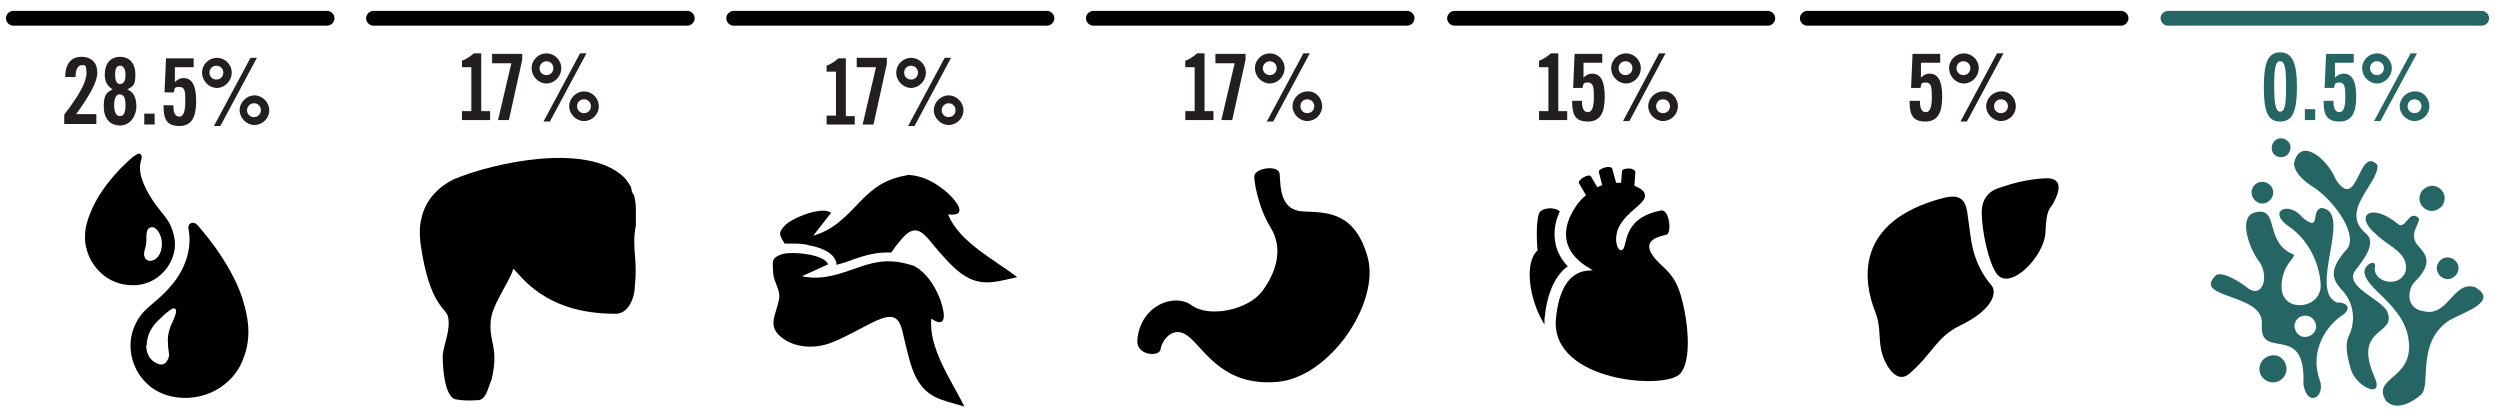
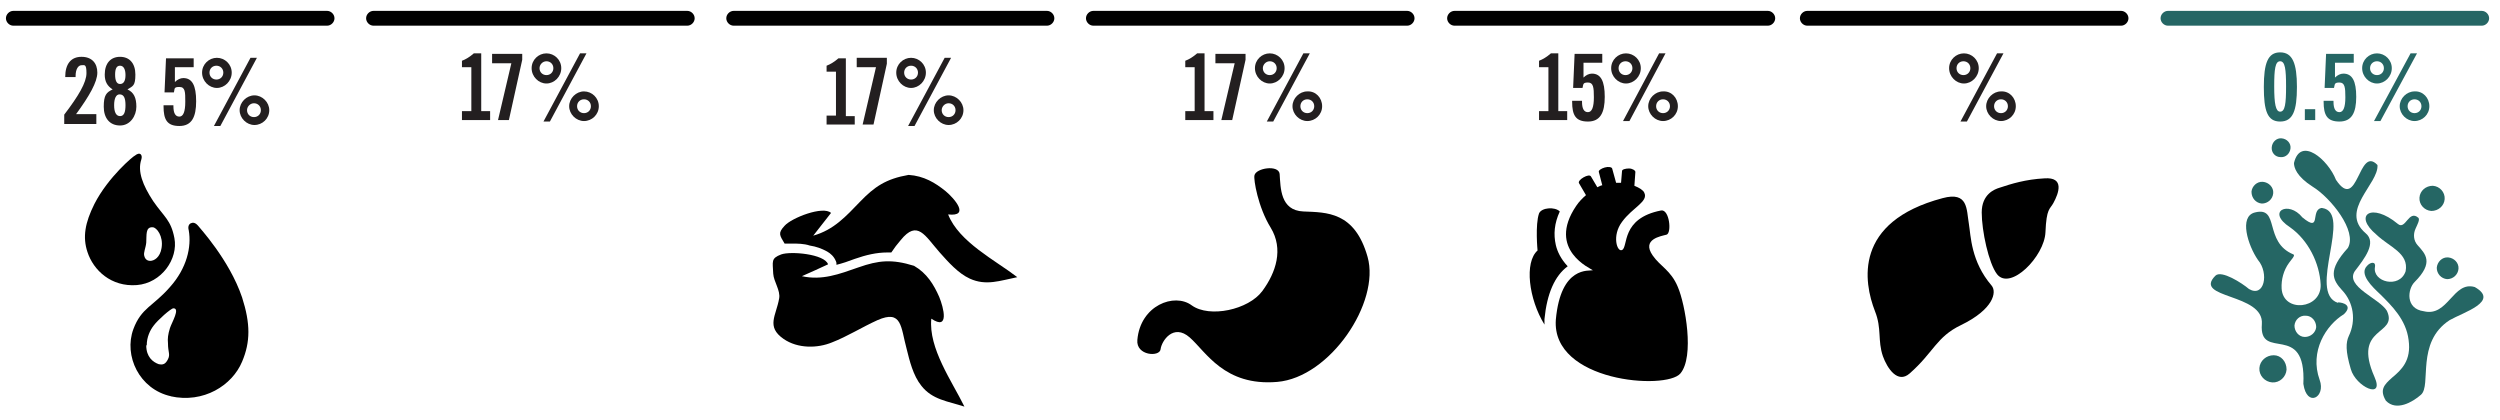
<svg xmlns="http://www.w3.org/2000/svg" id="Layer_1" version="1.1" viewBox="0 0 506 85">
  <defs>
    <style> .st0 { fill: #256664; } .st1 { fill: #231f20; } </style>
  </defs>
  <g id="Layer_11">
-     <path d="M128.5,57.8c.6-5.7-.7-7.5.2-12.2h0v-3.1h0c0-.9-.1-1.8-.3-2.7h0c0-.3-.4-.7-.5-1,0,0-.2-.9-.2-1-.5-.7-.9-1.5-1.6-2.1h0c-7.4-6.8-25.9-2.9-34.3.6h0c-3,1.5-5.7,4.1-6.5,7.9h0c-.4,1.5-.4,3.3-.2,5,1.8,12.9,5.3,13.1,5.6,15,.5,2.6-.8,5.2-1.1,7.7,0,3.2.5,8.2,2.5,8.9h0c1.4.3,2.9.3,4.3.2,2,.2,2.3-2.4,3.1-4.2,1.5-6.4-.5-7.5-.2-11.5h0c0-3.3,3.8-8.1,4.6-10.9,1.5,1.3,6.3,9.1,20.5,9.1,2.9.2,4.1-3.5,4.1-5.7Z" />
    <g>
      <path class="st0" d="M461.5,10.6c2.5,0,3.4,2.2,3.4,7s-.8,7-3.4,7-3.3-2.2-3.3-7,.8-7,3.3-7ZM461.5,22.6c1,0,1.2-1.6,1.2-5.1s-.2-5.1-1.2-5.1-1.2,1.6-1.2,5.1.3,5.1,1.2,5.1Z" />
      <path class="st0" d="M466.5,22.1h2.1v2.2h-2.1v-2.2Z" />
      <path class="st0" d="M472.3,20.4v.2c0,1.4.4,2.1,1.2,2.1s1.2-1,1.2-3-.1-3-1.2-3-.9.4-1.1,1.1h-1.9l.3-6.9h5.6v1.8h-3.8v3c.5-.5,1.1-.8,1.7-.8,1.8,0,2.6,1.5,2.6,4.7s-.9,5-3.4,5-3.2-1.3-3.2-4v-.2h2,0Z" />
      <path class="st0" d="M484.1,13.8c0,1.7-1.4,3.1-3,3.1s-3-1.4-3-3.1,1.4-3,3-3,3,1.3,3,3ZM479.7,13.8c0,.8.6,1.4,1.4,1.4s1.4-.6,1.4-1.4-.6-1.4-1.4-1.4-1.4.6-1.4,1.4ZM487.9,10.8h1.3l-7.4,13.7h-1.3l7.4-13.7ZM491.7,21.5c0,1.7-1.4,3-3,3s-3-1.4-3-3,1.4-3,3-3c1.7-.1,3,1.3,3,3ZM487.3,21.5c0,.8.6,1.4,1.4,1.4s1.4-.6,1.4-1.4-.6-1.4-1.4-1.4-1.4.6-1.4,1.4Z" />
    </g>
    <g>
      <path class="st0" d="M457.8,41.2c1.2,0,2.2-.9,2.3-2.1.1-1.2-.9-2.2-2.1-2.3s-2.2.9-2.3,2c0,1.3.9,2.3,2.1,2.4Z" />
      <path class="st0" d="M461.6,31.8c1,.1,1.9-.7,2-1.8.1-1-.7-1.9-1.8-2-1-.1-1.9.7-2,1.8-.1,1.1.7,2,1.8,2Z" />
      <path class="st0" d="M492.1,42.7c1.4,0,2.6-1,2.7-2.4s-1-2.6-2.4-2.7c-1.4,0-2.6,1-2.7,2.4s1,2.6,2.4,2.7Z" />
      <path class="st0" d="M495.3,56.5c1.2,0,2.2-.9,2.3-2.1.1-1.2-.9-2.2-2.1-2.3s-2.2.9-2.3,2.1c0,1.2.9,2.2,2.1,2.3Z" />
      <path class="st0" d="M460.2,71.9c-1.5,0-2.8,1.1-2.9,2.6s1.1,2.8,2.6,2.9,2.8-1.1,2.9-2.6c0-1.6-1.1-2.9-2.6-2.9Z" />
      <path class="st0" d="M500.9,58.1c-4.4-1.3-5.4,6.1-10.3,4.9-3.8-.5-3.3-4.5-1.9-5.9,4-4,2.2-5.7.6-7.5-.8-.9-.9-2.2-.4-3.3.4-.9.9-1.8.6-2.2-2-1.8-2.6,2.6-4.2,1.2-5.3-4.4-9.1-1.8-4.3,2.2,2.6,2.5,6.6,3.7,5.9,7.4-1.2,3.6-6.8,2.2-6.2-.9.2-1.1-.9-1-1.6-.2-1.7,1.7,1.1,4.3,2.7,5.8,2.3,2.3,5.2,5.1,5.7,9.2.6,4.2-1.5,6.1-3.3,7.6-1.7,1.5-2.6,2.5-1.3,4.7,2.1,2.2,5.4.3,7.1-1.2,2.2-1.9-1.1-10.6,5.8-15.1,2.8-1.6,10.2-3.8,5.1-6.7h0Z" />
      <path class="st0" d="M473.2,61.3c-6.3-2.1,3.1-18.3-3.2-19.2h-.2c-2.2.5.1,5.1-3.8,1.9-2.8-3.5-7.4-1.2-2.5,2,3.7,2.6,6,7.3,6.2,11.6.2,5-7.6,5.8-7.9.8-.1-1.8.4-3.7,1.5-5.2.5-.7,1.3-1.5.9-1.7-6.1-2.5-2.7-9.8-7.8-8.5-3.3.8-1.4,6.7.6,9.6,2.3,2.7,1.3,7.7-1.8,5.9-1.4-1.2-5.6-3.9-6.8-2.7-4.7,4.7,9.9,3.5,9.4,9.8-.6,7.7,9-.7,8.4,12.1.7,4.9,4.6,2.7,3.3-.8-2.1-5.8,1.3-11.1,4.9-13.3,1.9-1.8-.2-2.4-1.2-2.4h0ZM466.5,68.2c-1.2,0-2.1-1.1-2.1-2.3.1-1.2,1.1-2.1,2.3-2,1.2,0,2.1,1.1,2.1,2.3-.1,1.1-1.1,2-2.3,2Z" />
      <path class="st0" d="M483.1,62.9c-1.5-2.5-8.5-4.9-6.5-8,2-2.6,4.5-5.8,2.2-7.7-5.4-4.6,2.7-10,2.4-13.8-3.9-4.1-3.9,9.7-8.4,3-1.6-4.1-7.2-8.9-8.5-3.4,0,.9.5,2.7,3.8,4.8,3.6,2.2,9.1,9,7.1,12.4-4.1,4.5-3.1,6.4-1.2,8.5,2.4,2.5,2.9,6.2,1.4,9.3-.6,1.3-.7,3,.4,6.7,1,3.6,6.9,6.3,4.8,1.6-4.6-10.4,4.9-8.3,2.5-13.4h0Z" />
    </g>
    <g>
      <path class="st1" d="M99.2,22.5v1.8h-5.7v-1.8h1.9v-8.9h-1.9v-1.3c.8-.3,1.6-.8,2.4-1.5h1.5v11.7s1.8,0,1.8,0Z" />
      <path class="st1" d="M103.5,12.8h-3.9v-1.9h6.1v1.2l-2.7,12.2h-2.2s2.7-11.5,2.7-11.5Z" />
      <path class="st1" d="M113.6,13.8c0,1.7-1.4,3.1-3,3.1s-3-1.4-3-3.1,1.4-3,3-3,3,1.3,3,3ZM109.2,13.8c0,.8.6,1.4,1.4,1.4s1.4-.6,1.4-1.4-.6-1.4-1.4-1.4-1.4.7-1.4,1.4ZM117.4,10.8h1.3l-7.4,13.8h-1.3l7.4-13.8ZM121.2,21.5c0,1.7-1.4,3-3,3s-3-1.4-3-3,1.4-3,3-3,3,1.3,3,3ZM116.8,21.5c0,.8.6,1.4,1.4,1.4s1.4-.6,1.4-1.4-.6-1.4-1.4-1.4-1.4.6-1.4,1.4Z" />
    </g>
    <g>
      <path class="st1" d="M13,25.2v-2c2.9-3.8,4.5-6.5,4.5-8.4s-.4-1.6-1-1.6-1.2.7-1.2,2.2v.2h-2.1c0-2.7,1.2-4.1,3.3-4.1s3.2,1.3,3.2,3.2-1.6,4.7-4.3,8.4h4.1v2h-6.5Z" />
      <path class="st1" d="M21.2,15.1c0-2.3,1.2-3.6,3.1-3.6s3.1,1.3,3.1,3.6-.5,2.3-1.6,3c1.3.6,1.8,1.7,1.8,3.5s-1.2,3.8-3.3,3.8-3.3-1.5-3.3-3.8.5-2.9,1.8-3.5c-1.1-.7-1.6-1.6-1.6-3ZM24.2,19.1c-.7,0-1.1.8-1.1,2.2s.4,2.2,1.2,2.2,1.1-.8,1.1-2.2-.3-2.2-1.2-2.2ZM24.3,17c.7,0,1.1-.6,1.1-1.8s-.4-1.9-1.1-1.9-1,.6-1,1.8.3,1.9,1,1.9Z" />
-       <path class="st1" d="M29.2,23h2.1v2.2h-2.1v-2.2Z" />
      <path class="st1" d="M35.1,21.3v.2c0,1.4.4,2.1,1.2,2.1s1.2-1,1.2-3,0-3-1.2-3-.9.4-1.1,1.1h-1.9l.3-6.9h5.6v1.8h-3.8v3c.5-.5,1.1-.8,1.7-.8,1.8,0,2.6,1.5,2.6,4.7s-.9,5-3.4,5-3.2-1.3-3.2-4v-.2s2,0,2,0Z" />
      <path class="st1" d="M46.9,14.7c0,1.7-1.4,3.1-3,3.1s-3-1.4-3-3.1,1.4-3,3-3,3,1.3,3,3ZM42.4,14.7c0,.8.6,1.4,1.4,1.4s1.4-.6,1.4-1.4-.6-1.4-1.4-1.4-1.4.6-1.4,1.4ZM50.7,11.7h1.3l-7.4,13.8h-1.3l7.4-13.8ZM54.5,22.3c0,1.7-1.4,3-3,3s-3-1.4-3-3,1.4-3,3-3,3,1.4,3,3ZM50,22.3c0,.8.6,1.4,1.4,1.4s1.4-.6,1.4-1.4-.6-1.4-1.4-1.4-1.4.7-1.4,1.4Z" />
    </g>
    <g>
      <path d="M19.1,41.3c-1.9,3.8-2.4,6.7-1.4,9.7,1.2,3.7,4.8,7.1,10,6.7,5-.4,8.4-5.3,7.6-9.5-.7-3.7-2.1-4.3-4.3-7.5-2.1-3.2-3.2-6-2.4-8.4.3-.9-.2-1.7-1.3-.8-.2,0-5.4,4.3-8.2,9.8ZM30.9,46c.8,0,2.2,1.8,1.8,4.2-.3,1.9-1.5,2.6-2.3,2.6s-1.1-.6-1.2-1c-.2-.7.3-1.6.4-2.7.1-1.5-.2-3.2,1.3-3.1Z" />
      <path d="M34.5,80.2c6.7,1.5,12.5-2.2,14.5-7,1.7-4,1.7-7.7,0-13-2.6-7.7-8.8-14.3-8.9-14.5-.6-.7-1.1-.7-1.5-.5s-.6.7-.4,1.4c.6,3.4-.4,7.7-3.8,11.5-3.4,3.9-5.8,4.2-7.4,8.5-2,5.4,1.2,12.2,7.6,13.6h0ZM29.7,69.9c0-1.7.7-3.1,1.4-4,.8-1.1,3.5-3.5,4-3.5,1.4,0-.3,2.8-.7,4-.4,1.3-.5,2.1-.4,3.1,0,1.8.5,2.2,0,3.2s-1,1.2-1.9,1c-1.1-.4-2.5-1.4-2.5-3.8h.1Z" />
    </g>
    <g>
      <path class="st1" d="M173,23.4v1.8h-5.7v-1.8h1.9v-8.9h-1.9v-1.2c.8-.3,1.6-.8,2.4-1.5h1.5v11.7h1.8Z" />
      <path class="st1" d="M177.3,13.6h-3.9v-1.9h6.1v1.2l-2.7,12.3h-2.2l2.7-11.6h0Z" />
      <path class="st1" d="M187.4,14.7c0,1.7-1.4,3.1-3,3.1s-3-1.4-3-3.1,1.4-3,3-3,3,1.3,3,3ZM183,14.7c0,.8.6,1.4,1.4,1.4s1.4-.6,1.4-1.4-.6-1.4-1.4-1.4-1.4.6-1.4,1.4ZM191.2,11.7h1.3l-7.4,13.8h-1.3l7.4-13.8ZM195,22.3c0,1.7-1.4,3-3,3s-3-1.4-3-3,1.4-3,3-3,3,1.4,3,3ZM190.6,22.3c0,.8.6,1.4,1.4,1.4s1.4-.6,1.4-1.4-.6-1.4-1.4-1.4-1.4.7-1.4,1.4Z" />
    </g>
    <g>
      <path d="M191.9,43.4c4.5.5,1.3-3.2-.5-4.7-2.1-1.7-4.4-3.1-7.5-3.3-4.6.8-6.9,2.4-9.8,5.4-2.9,3-5.3,5.7-9.5,6.9,1.2-1.5,2.4-3.1,3.6-4.6-1.6-1.5-8,1-9.4,2.6-1.4,1.5-1,1.9,0,3.6h1.4c1.2,0,2.5,0,3.7.4,1.3.2,2.4.6,3.5,1.2.7.4,1.4,1,1.8,2,.1.2.1.4.1.7,1.2-.3,2.4-.7,3.7-1.2,2.3-.8,4.4-1.3,6.6-1.3s.5,0,.8,0c.6-.9,1.2-1.7,1.9-2.5,3.4-4.2,4.9-.9,7.9,2.5,1.7,1.9,3.7,4.2,6.1,5.3,3.3,1.5,6.1.4,9.6-.3-4.4-3.4-11.8-7.1-14-12.7h0Z" />
      <path d="M190.1,60.1c-1.1-2.5-2.5-4.8-5.1-6.3-4.5-1.4-7.2-1.1-11.2.3-4,1.4-7.4,2.7-11.5,1.8,1.8-.8,3.6-1.6,5.3-2.4-.7-2.1-7.6-2.7-9.5-2-2.1.8-1.7,1.4-1.6,3.9.1,1.6,1.5,3.4,1.2,5-.6,3.5-2.7,5.7.9,8.2,2.9,2,6.9,1.9,9.8.7,3.1-1.2,6.1-3.1,9.2-4.5,5-2.2,4.7,1.4,5.9,5.8.6,2.4,1.3,5.4,3,7.5,2.2,2.8,5.3,3.1,8.7,4.2-2.5-5.1-7.3-11.8-6.7-17.8,3.7,2.5,2.5-2.2,1.6-4.4h0Z" />
    </g>
    <g>
      <path class="st1" d="M317.2,22.5v1.8h-5.7v-1.8h1.9v-8.9h-1.9v-1.3c.8-.3,1.6-.8,2.4-1.5h1.5v11.7h1.8Z" />
      <path class="st1" d="M320.2,20.4v.2c0,1.4.4,2.1,1.2,2.1s1.2-1,1.2-3-.1-3-1.2-3-.9.4-1.1,1.1h-1.9l.3-6.9h5.6v1.8h-3.8v3c.5-.5,1.1-.8,1.7-.8,1.8,0,2.6,1.5,2.6,4.7s-.9,5-3.4,5-3.2-1.3-3.2-4v-.2h2,0Z" />
      <path class="st1" d="M332.1,13.8c0,1.7-1.4,3.1-3,3.1s-3-1.4-3-3.1,1.4-3,3-3,3,1.3,3,3ZM327.6,13.8c0,.8.6,1.4,1.4,1.4s1.4-.6,1.4-1.4-.6-1.4-1.4-1.4-1.4.6-1.4,1.4ZM335.8,10.8h1.3l-7.3,13.7h-1.3l7.3-13.7ZM339.6,21.5c0,1.7-1.4,3-3,3s-3-1.4-3-3,1.4-3,3-3c1.7-.1,3,1.3,3,3ZM335.2,21.5c0,.8.6,1.4,1.4,1.4s1.4-.6,1.4-1.4-.6-1.4-1.4-1.4-1.4.6-1.4,1.4Z" />
    </g>
    <g>
      <path class="st1" d="M245.6,22.5v1.8h-5.7v-1.8h1.9v-8.9h-1.9v-1.3c.8-.3,1.6-.8,2.4-1.5h1.5v11.7h1.8Z" />
      <path class="st1" d="M249.9,12.8h-3.9v-1.9h6.1v1.2l-2.7,12.2h-2.2l2.7-11.5h0Z" />
      <path class="st1" d="M260,13.8c0,1.7-1.4,3.1-3,3.1s-3-1.4-3-3.1,1.4-3,3-3,3,1.3,3,3ZM255.6,13.8c0,.8.6,1.4,1.4,1.4s1.4-.6,1.4-1.4-.6-1.4-1.4-1.4-1.4.7-1.4,1.4ZM263.8,10.8h1.3l-7.4,13.8h-1.3l7.4-13.8ZM267.6,21.5c0,1.7-1.4,3-3,3s-3-1.4-3-3,1.4-3,3-3c1.7-.1,3,1.3,3,3ZM263.2,21.5c0,.8.6,1.4,1.4,1.4s1.4-.6,1.4-1.4-.6-1.4-1.4-1.4-1.4.6-1.4,1.4Z" />
    </g>
    <path d="M253.9,35.5c-.2.8.7,6.4,3.3,10.6,2.6,4.3,1.1,9-1.7,12.8s-10.7,5.5-14.3,2.9c-3.5-2.6-10.4,0-11,7-.3,3.2,4.5,3.5,4.7,1.9.2-1.7,2.6-5.3,5.9-2.4,3.3,2.9,7,9.9,17.7,9,10.7-.9,20.9-16.1,18.3-25.3s-8.3-9-13-9.2-4.6-4.8-4.8-7.6c-.2-1.9-4.8-1.2-5.1.3h0Z" />
    <g>
-       <path class="st1" d="M388.6,20.4v.2c0,1.4.4,2.1,1.2,2.1s1.2-1,1.2-3-.1-3-1.2-3-.9.4-1.1,1.1h-1.9l.3-6.9h5.6v1.8h-3.9v3c.5-.5,1.1-.8,1.7-.8,1.8,0,2.6,1.5,2.6,4.7s-.9,5-3.4,5-3.2-1.3-3.2-4v-.2h2.1,0Z" />
      <path class="st1" d="M400.5,13.8c0,1.7-1.4,3.1-3,3.1s-3-1.4-3-3.1,1.4-3,3-3,3,1.3,3,3ZM396,13.8c0,.8.6,1.4,1.4,1.4s1.4-.6,1.4-1.4-.6-1.4-1.4-1.4-1.4.6-1.4,1.4ZM404.2,10.8h1.3l-7.4,13.8h-1.3l7.4-13.8ZM408,21.5c0,1.7-1.4,3-3,3s-3-1.4-3-3,1.4-3,3-3c1.7-.1,3,1.3,3,3ZM403.6,21.5c0,.8.6,1.4,1.4,1.4s1.4-.6,1.4-1.4-.6-1.4-1.4-1.4-1.4.6-1.4,1.4Z" />
    </g>
    <path d="M381.1,72.1c-1.1-3.2-.2-5.6-1.6-9.1-2.3-5.9-4.4-18.1,13.7-22.9,5.2-1.4,4.8,2.3,5.3,5.2.4,2.4.4,7.6,4.6,12.5,1.1,1.3.4,4.8-6.2,8-5,2.4-5.5,5.5-10.4,9.8-2.4,2.1-4.5-1-5.4-3.5ZM404.7,38c-1,.3-3.6,1.3-3.6,5s1.4,10.3,3.1,12.5c2.7,3.4,9.6-3.6,9.8-8.5.2-4.9.9-4.6,1.6-5.9,1.1-2,2.3-5.3-1.8-5-3.8.2-6.7,1.1-9.1,1.9Z" />
    <g>
      <path d="M339.6,58.1c-1.4-3.4-3.6-4.2-5.1-6.4-2.3-3.3,1.7-3.9,2.8-4.2,1.1-.3.6-5.2-1.1-4.9-8.2,1.6-6.6,7.4-7.9,8-1,.5-2.1-2.9,0-5.7,2.1-2.9,5.4-4.1,4.5-5.9-.2-.5-1-1-2-1.4l.2-2.8c0-.3-.6-.7-1.3-.7s-1.4.2-1.4.5l-.2,2.4h-1l-.8-2.9c-.1-.3-.8-.4-1.5-.2s-1.3.6-1.2.9l.7,2.7c-.3,0-.7.3-1,.4l-1.3-2.2c-.2-.3-.8-.2-1.5.2s-1.1.9-.9,1.2l1.4,2.4c-.7.6-1.4,1.3-2,2.2-6,8.9,3.1,12.7,3.4,13-.7.2-6.5-1-7.5,10-.9,12.6,22.3,14.3,25.2,10.9,2.9-3.4,1-14-.5-17.5h0Z" />
      <path d="M312.6,65.7v-1.1c.5-5.2,2.1-8.8,4.7-10.7-1.4-1.5-2.1-3-2.4-4.3-.5-2.2-.3-4.4.8-6.8-1-1-3.7-.8-4.2.4-.8,2.3-.3,7.5-.3,7.5-2.7,2.4-1.8,9.8,1.4,15Z" />
    </g>
  </g>
  <g>
    <path d="M75.6,5.2h63.5c.8,0,1.5-.7,1.5-1.5s-.7-1.5-1.5-1.5h-63.5c-.8,0-1.5.7-1.5,1.5s.7,1.5,1.5,1.5" />
    <path d="M148.5,5.2h63.4c.8,0,1.5-.7,1.5-1.5s-.7-1.5-1.5-1.5h-63.4c-.8,0-1.5.7-1.5,1.5s.7,1.5,1.5,1.5" />
    <path d="M2.7,5.2h63.5c.8,0,1.5-.7,1.5-1.5s-.7-1.5-1.5-1.5H2.7c-.8,0-1.5.7-1.5,1.5s.7,1.5,1.5,1.5" />
    <path d="M221.3,5.2h63.5c.8,0,1.5-.7,1.5-1.5s-.7-1.5-1.5-1.5h-63.5c-.8,0-1.5.7-1.5,1.5s.7,1.5,1.5,1.5" />
    <path d="M294.4,5.2h63.4c.8,0,1.5-.7,1.5-1.5s-.7-1.5-1.5-1.5h-63.4c-.8,0-1.5.7-1.5,1.5s.7,1.5,1.5,1.5" />
    <path d="M365.8,5.2h63.5c.8,0,1.5-.7,1.5-1.5s-.7-1.5-1.5-1.5h-63.5c-.8,0-1.5.7-1.5,1.5s.7,1.5,1.5,1.5" />
    <path class="st0" d="M438.8,5.2h63.5c.8,0,1.5-.7,1.5-1.5s-.7-1.5-1.5-1.5h-63.5c-.8,0-1.5.7-1.5,1.5s.7,1.5,1.5,1.5" />
  </g>
</svg>